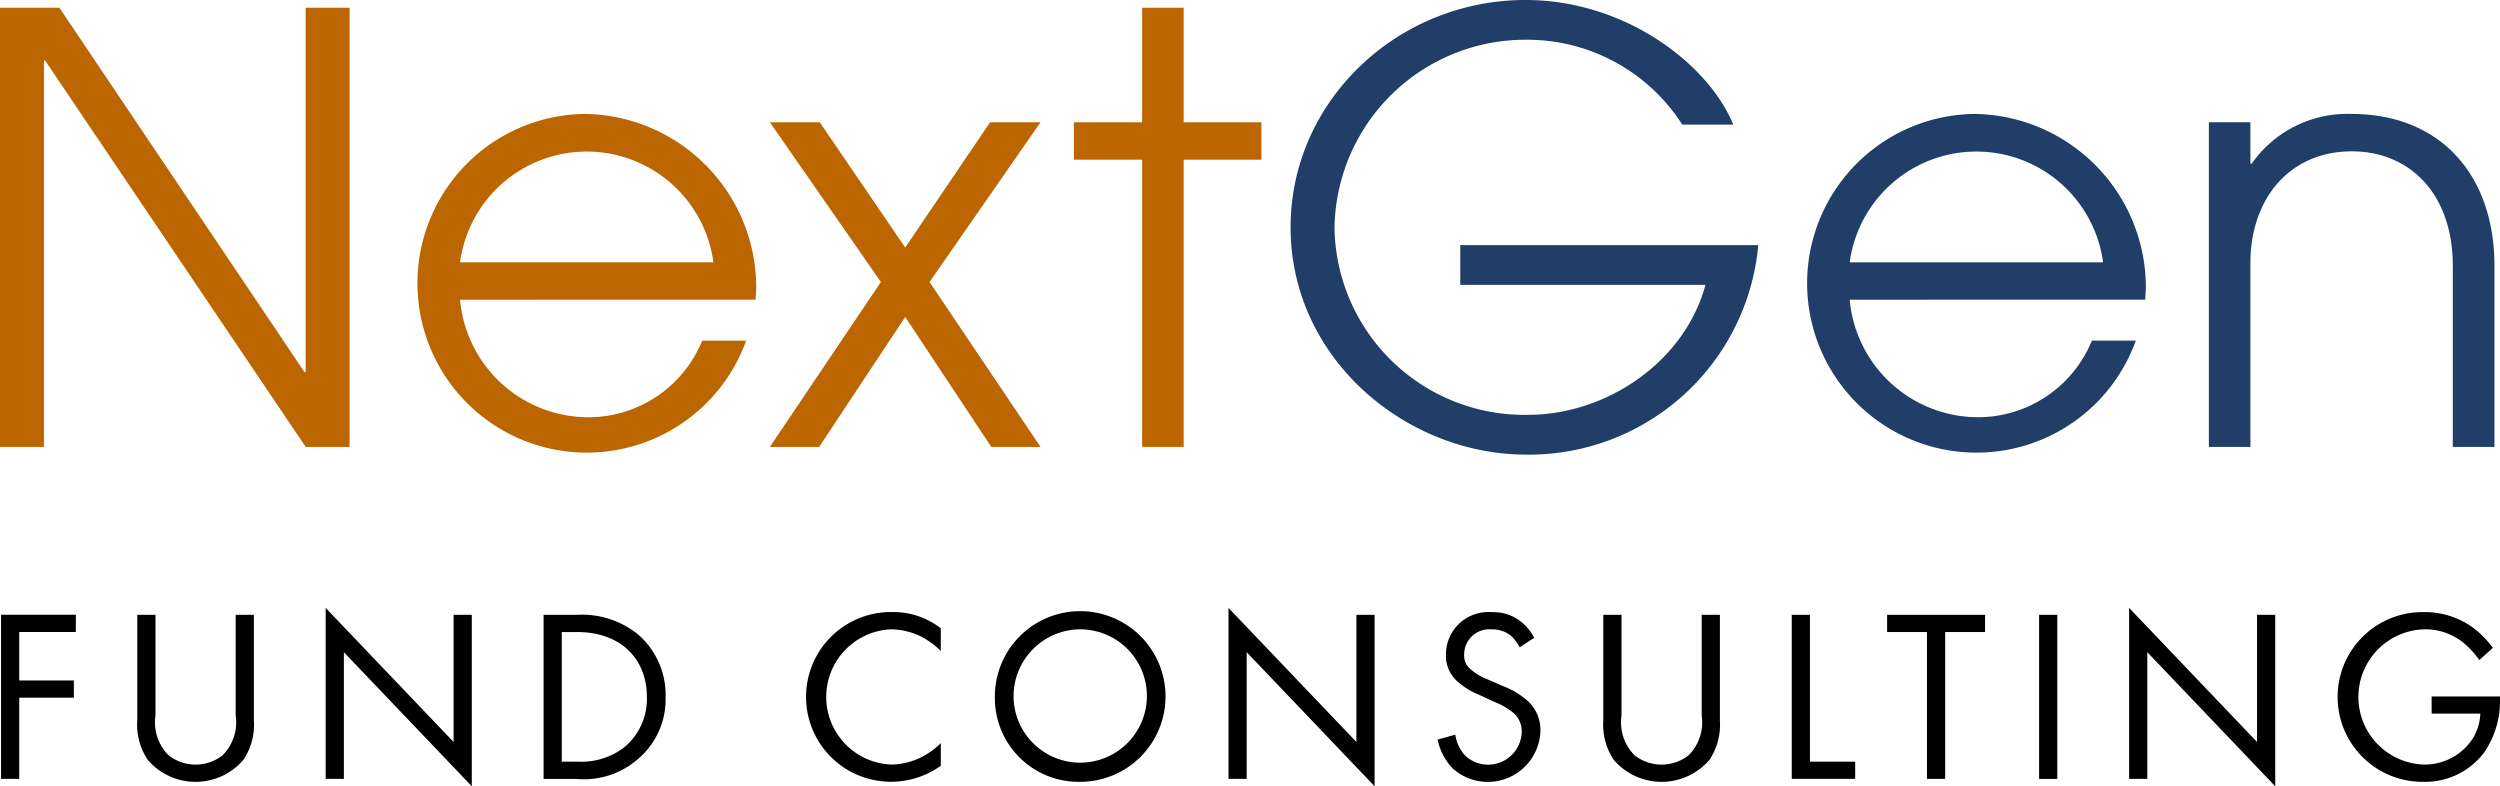
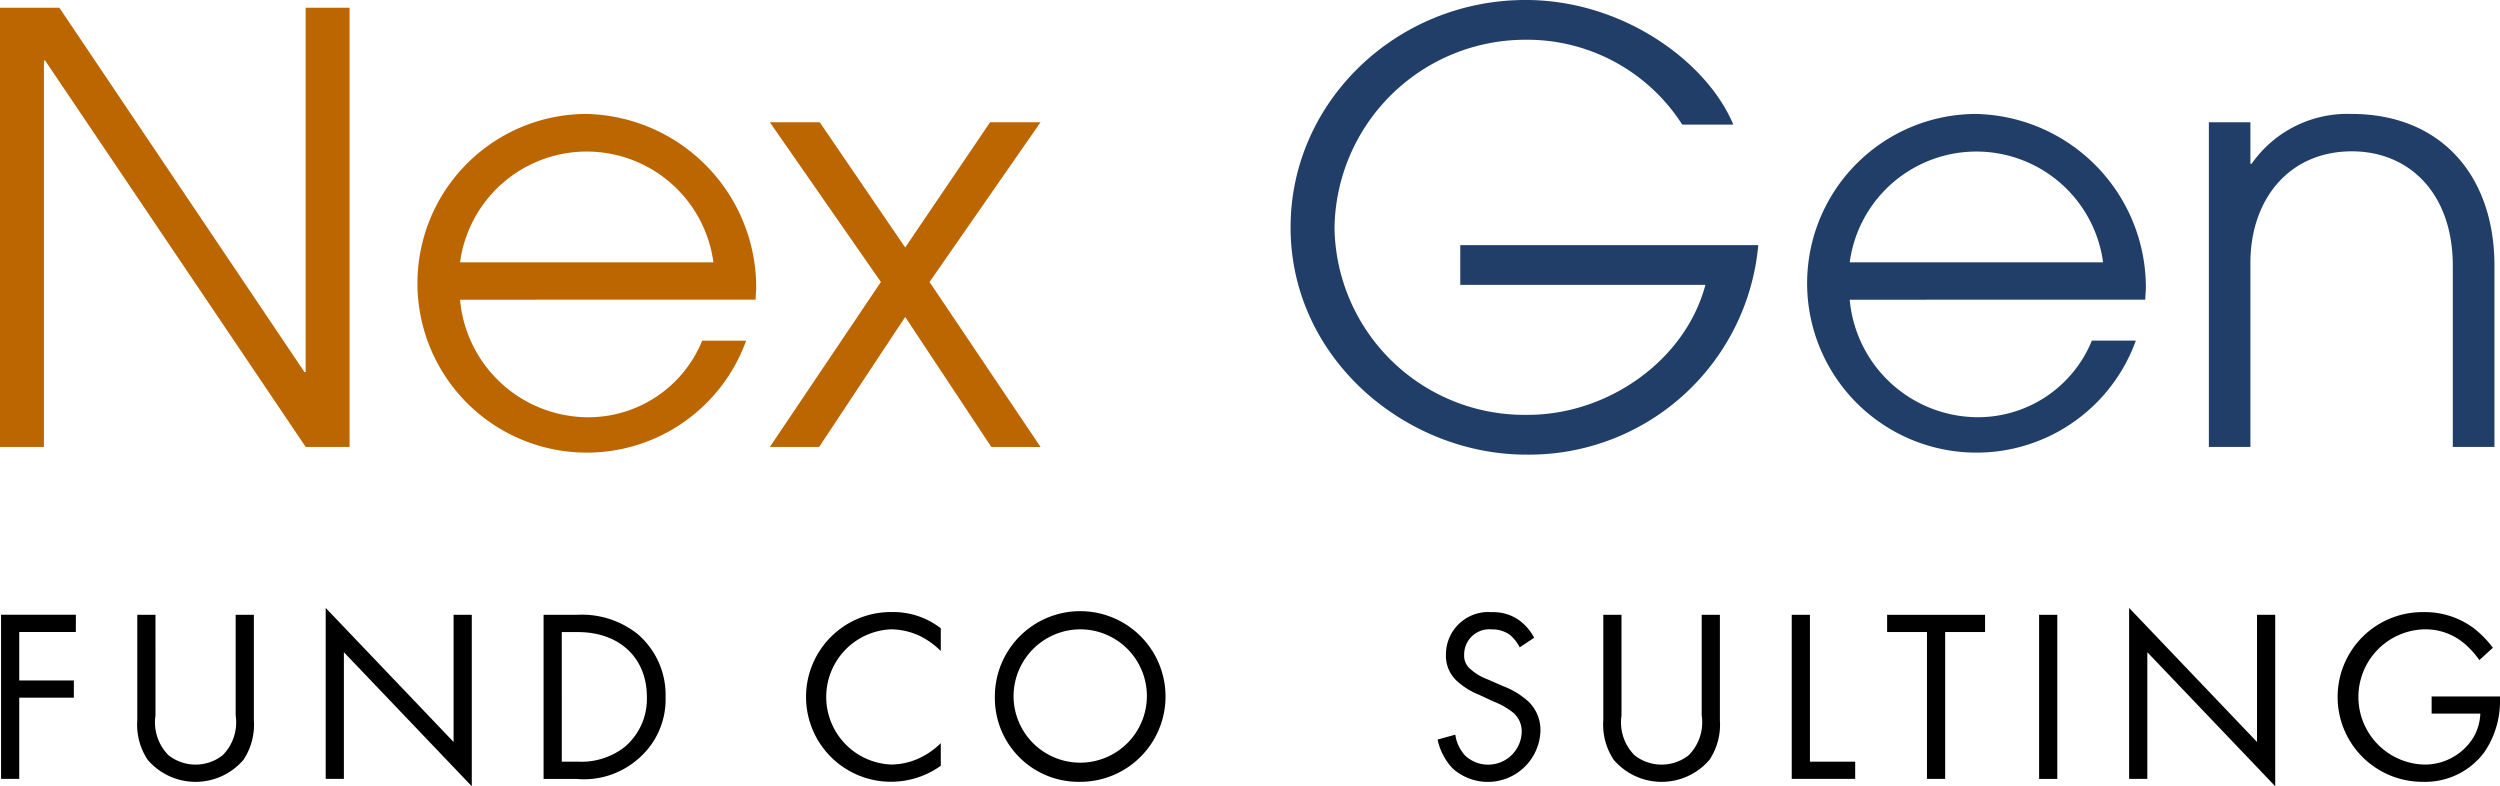
<svg xmlns="http://www.w3.org/2000/svg" width="190.435" height="59.892" viewBox="0 0 190.435 59.892">
  <g id="Logo_Full_Color" data-name="Logo Full Color" transform="translate(95.218 29.946)">
    <g id="Group_162829" data-name="Group 162829" transform="translate(-95.218 -29.946)">
      <g id="Group_162826" data-name="Group 162826">
        <g id="Group_162825" data-name="Group 162825">
          <path id="Path_85506" data-name="Path 85506" d="M23.284,35.9,3.436,6.468h-.09V35.9H0V2.445H4.521L23.193,30.2h.091V2.445h3.346V35.9Z" transform="translate(0 -1.857)" fill="#b60" />
          <path id="Path_85507" data-name="Path 85507" d="M135.463,50.251a9.827,9.827,0,0,0,9.584,8.953,9.371,9.371,0,0,0,8.861-5.832h3.346A12.9,12.9,0,1,1,145.047,36.1a13.226,13.226,0,0,1,12.976,13.2c0,.317-.045.633-.045.949Zm19.3-2.847a9.737,9.737,0,0,0-19.3,0Z" transform="translate(-100.419 -27.421)" fill="#b60" />
          <path id="Path_85508" data-name="Path 85508" d="M260.767,63.464l-6.556-9.9-6.555,9.9H243.9L252.358,50.9,243.9,38.734h3.8l6.51,9.539,6.465-9.539h3.843L256.065,50.9l8.455,12.568Z" transform="translate(-185.257 -29.42)" fill="#b60" />
-           <path id="Path_85509" data-name="Path 85509" d="M345.4,35.9V14.019h-5.2V11.171h5.2V2.445h3.165v8.726h5.922v2.848h-5.922V35.9Z" transform="translate(-258.399 -1.857)" fill="#b60" />
          <path id="Path_85510" data-name="Path 85510" d="M421.769,21.7V18.672h22.7a17.536,17.536,0,0,1-17.677,15.959c-9.178,0-17.949-7.324-17.949-17.316,0-9.584,8.093-17.316,17.9-17.316,7.505,0,13.88,4.793,15.824,9.494h-3.888a14.019,14.019,0,0,0-11.89-6.465,14.541,14.541,0,0,0-14.6,14.332A14.466,14.466,0,0,0,426.923,31.6c6.058,0,11.981-4.115,13.518-9.9Z" transform="translate(-310.534)" fill="#203e68" />
          <path id="Path_85511" data-name="Path 85511" d="M575.706,50.251A9.828,9.828,0,0,0,585.29,59.2a9.371,9.371,0,0,0,8.862-5.832H597.5A12.9,12.9,0,1,1,585.29,36.1a13.226,13.226,0,0,1,12.976,13.2c0,.317-.045.633-.045.949Zm19.3-2.847a9.737,9.737,0,0,0-19.3,0Z" transform="translate(-434.806 -27.421)" fill="#203e68" />
          <path id="Path_85512" data-name="Path 85512" d="M718.347,61.464V47.675c0-5.561-3.346-8.726-7.686-8.726-4.792,0-7.731,3.662-7.731,8.5V61.464h-3.165V36.734h3.165V39.9h.09a8.9,8.9,0,0,1,7.6-3.8c6.827,0,10.9,4.7,10.9,11.574V61.464Z" transform="translate(-531.507 -27.421)" fill="#203e68" />
        </g>
      </g>
      <g id="Group_162828" data-name="Group 162828" transform="translate(0.08 46.309)">
        <g id="Group_162827" data-name="Group 162827">
          <path id="Path_85513" data-name="Path 85513" d="M6.03,196.084H1.72v3.691H5.88v1.311H1.72v6.183H.334v-12.5h5.7Z" transform="translate(-0.334 -194.249)" />
          <path id="Path_85514" data-name="Path 85514" d="M44.883,202.436a3.56,3.56,0,0,0,.993,3.035,3.339,3.339,0,0,0,4.122,0,3.56,3.56,0,0,0,.993-3.035v-7.663h1.386v8.037a4.829,4.829,0,0,1-.787,3,4.8,4.8,0,0,1-7.307,0,4.827,4.827,0,0,1-.787-3v-8.037h1.386Z" transform="translate(-33.119 -194.249)" />
          <path id="Path_85515" data-name="Path 85515" d="M103.178,205.613V192.592l9.743,10.211v-9.686h1.386v13.059l-9.743-10.211v9.649Z" transform="translate(-78.449 -192.592)" />
          <path id="Path_85516" data-name="Path 85516" d="M172.208,194.773h2.548a6.8,6.8,0,0,1,4.609,1.461,6.092,6.092,0,0,1,2.136,4.8,5.949,5.949,0,0,1-2.192,4.8,6.258,6.258,0,0,1-4.572,1.443h-2.529Zm1.386,11.185h1.218a5.338,5.338,0,0,0,3.578-1.124,4.781,4.781,0,0,0,1.686-3.8c0-3-2.1-4.946-5.265-4.946h-1.218Z" transform="translate(-130.881 -194.249)" />
          <path id="Path_85517" data-name="Path 85517" d="M265.724,196.876a6.168,6.168,0,0,0-1.63-1.162,5.321,5.321,0,0,0-2.154-.487,5.154,5.154,0,0,0,.019,10.3,5.2,5.2,0,0,0,2.323-.581,5.689,5.689,0,0,0,1.442-1.049v1.724a6.506,6.506,0,0,1-3.766,1.218,6.464,6.464,0,1,1,.075-12.927,5.888,5.888,0,0,1,3.691,1.237Z" transform="translate(-194.141 -193.598)" />
          <path id="Path_85518" data-name="Path 85518" d="M315.175,200.38a6.5,6.5,0,1,1,6.5,6.464A6.379,6.379,0,0,1,315.175,200.38Zm1.424,0a5.078,5.078,0,1,0,5.077-5.152A5.1,5.1,0,0,0,316.6,200.38Z" transform="translate(-239.472 -193.598)" />
-           <path id="Path_85519" data-name="Path 85519" d="M389.192,205.613V192.592l9.742,10.211v-9.686h1.386v13.059l-9.743-10.211v9.649Z" transform="translate(-295.692 -192.592)" />
          <path id="Path_85520" data-name="Path 85520" d="M461.675,196.6a3.013,3.013,0,0,0-.731-.937,2.248,2.248,0,0,0-1.4-.431,1.918,1.918,0,0,0-2.1,1.93,1.311,1.311,0,0,0,.468,1.087,4.08,4.08,0,0,0,1.311.787l1.2.525a6.06,6.06,0,0,1,1.93,1.18,3.007,3.007,0,0,1,.9,2.267,4.01,4.01,0,0,1-6.67,2.829,4.532,4.532,0,0,1-1.162-2.211l1.349-.375a2.95,2.95,0,0,0,.749,1.592,2.559,2.559,0,0,0,4.309-1.78,1.864,1.864,0,0,0-.618-1.461,5.454,5.454,0,0,0-1.5-.862l-1.124-.525a5.528,5.528,0,0,1-1.668-1.03,2.6,2.6,0,0,1-.862-2.042,3.229,3.229,0,0,1,3.5-3.222,3.388,3.388,0,0,1,2,.562,3.783,3.783,0,0,1,1.218,1.387Z" transform="translate(-345.993 -193.598)" />
          <path id="Path_85521" data-name="Path 85521" d="M509.316,202.436a3.56,3.56,0,0,0,.993,3.035,3.338,3.338,0,0,0,4.122,0,3.559,3.559,0,0,0,.993-3.035v-7.663h1.386v8.037a4.829,4.829,0,0,1-.787,3,4.8,4.8,0,0,1-7.307,0,4.83,4.83,0,0,1-.787-3v-8.037h1.386Z" transform="translate(-385.879 -194.249)" />
          <path id="Path_85522" data-name="Path 85522" d="M569,194.773v11.185h3.447v1.311h-4.833v-12.5Z" transform="translate(-431.21 -194.249)" />
          <path id="Path_85523" data-name="Path 85523" d="M602.261,196.084V207.27h-1.386V196.084h-3.035v-1.311H605.3v1.311Z" transform="translate(-454.17 -194.249)" />
          <path id="Path_85524" data-name="Path 85524" d="M647.377,194.773v12.5h-1.386v-12.5Z" transform="translate(-490.744 -194.249)" />
          <path id="Path_85525" data-name="Path 85525" d="M674.505,205.613V192.592l9.742,10.211v-9.686h1.387v13.059l-9.743-10.211v9.649Z" transform="translate(-512.401 -192.592)" />
          <path id="Path_85526" data-name="Path 85526" d="M747.849,200.342h5.208v.3a6.885,6.885,0,0,1-1.2,3.953,5.606,5.606,0,0,1-4.646,2.248,6.464,6.464,0,1,1,.038-12.927,6.22,6.22,0,0,1,3.822,1.237,7.655,7.655,0,0,1,1.443,1.48l-1.03.937a6.611,6.611,0,0,0-1.181-1.293,4.588,4.588,0,0,0-3.035-1.049,5.153,5.153,0,0,0-.037,10.3,4.349,4.349,0,0,0,3.822-2.1,3.952,3.952,0,0,0,.506-1.78h-3.71Z" transform="translate(-562.702 -193.598)" />
        </g>
      </g>
    </g>
  </g>
</svg>